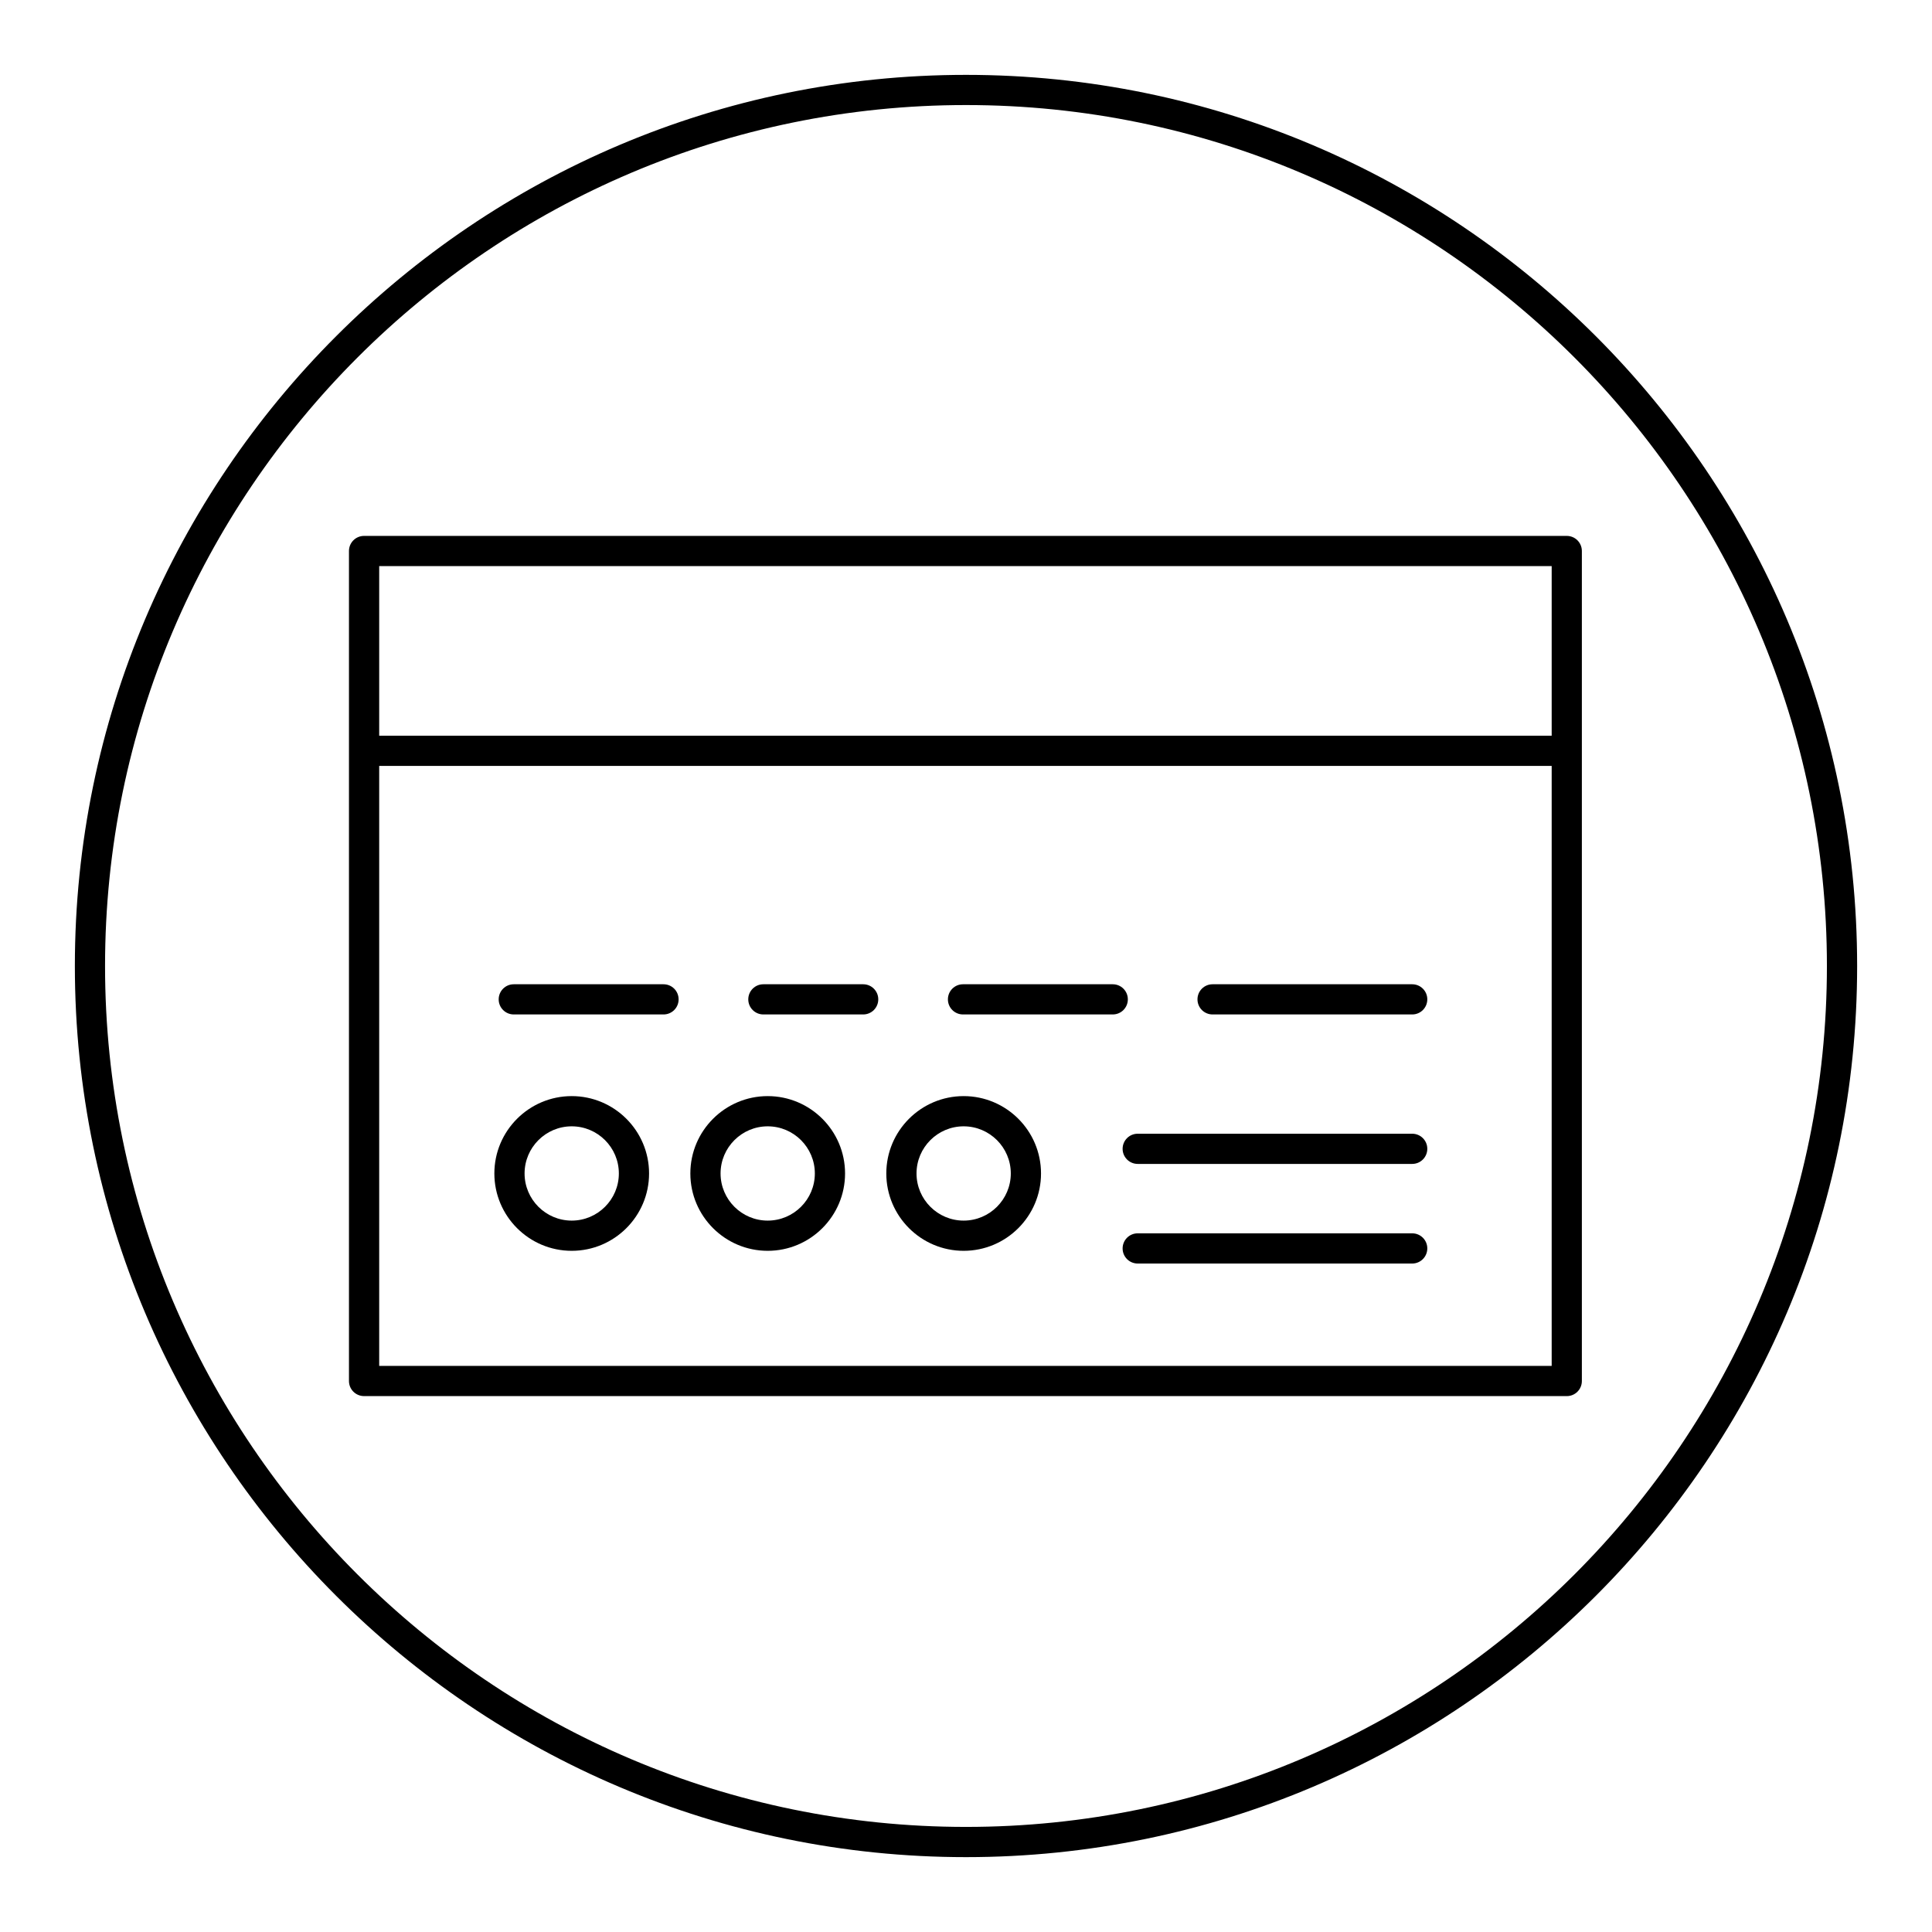
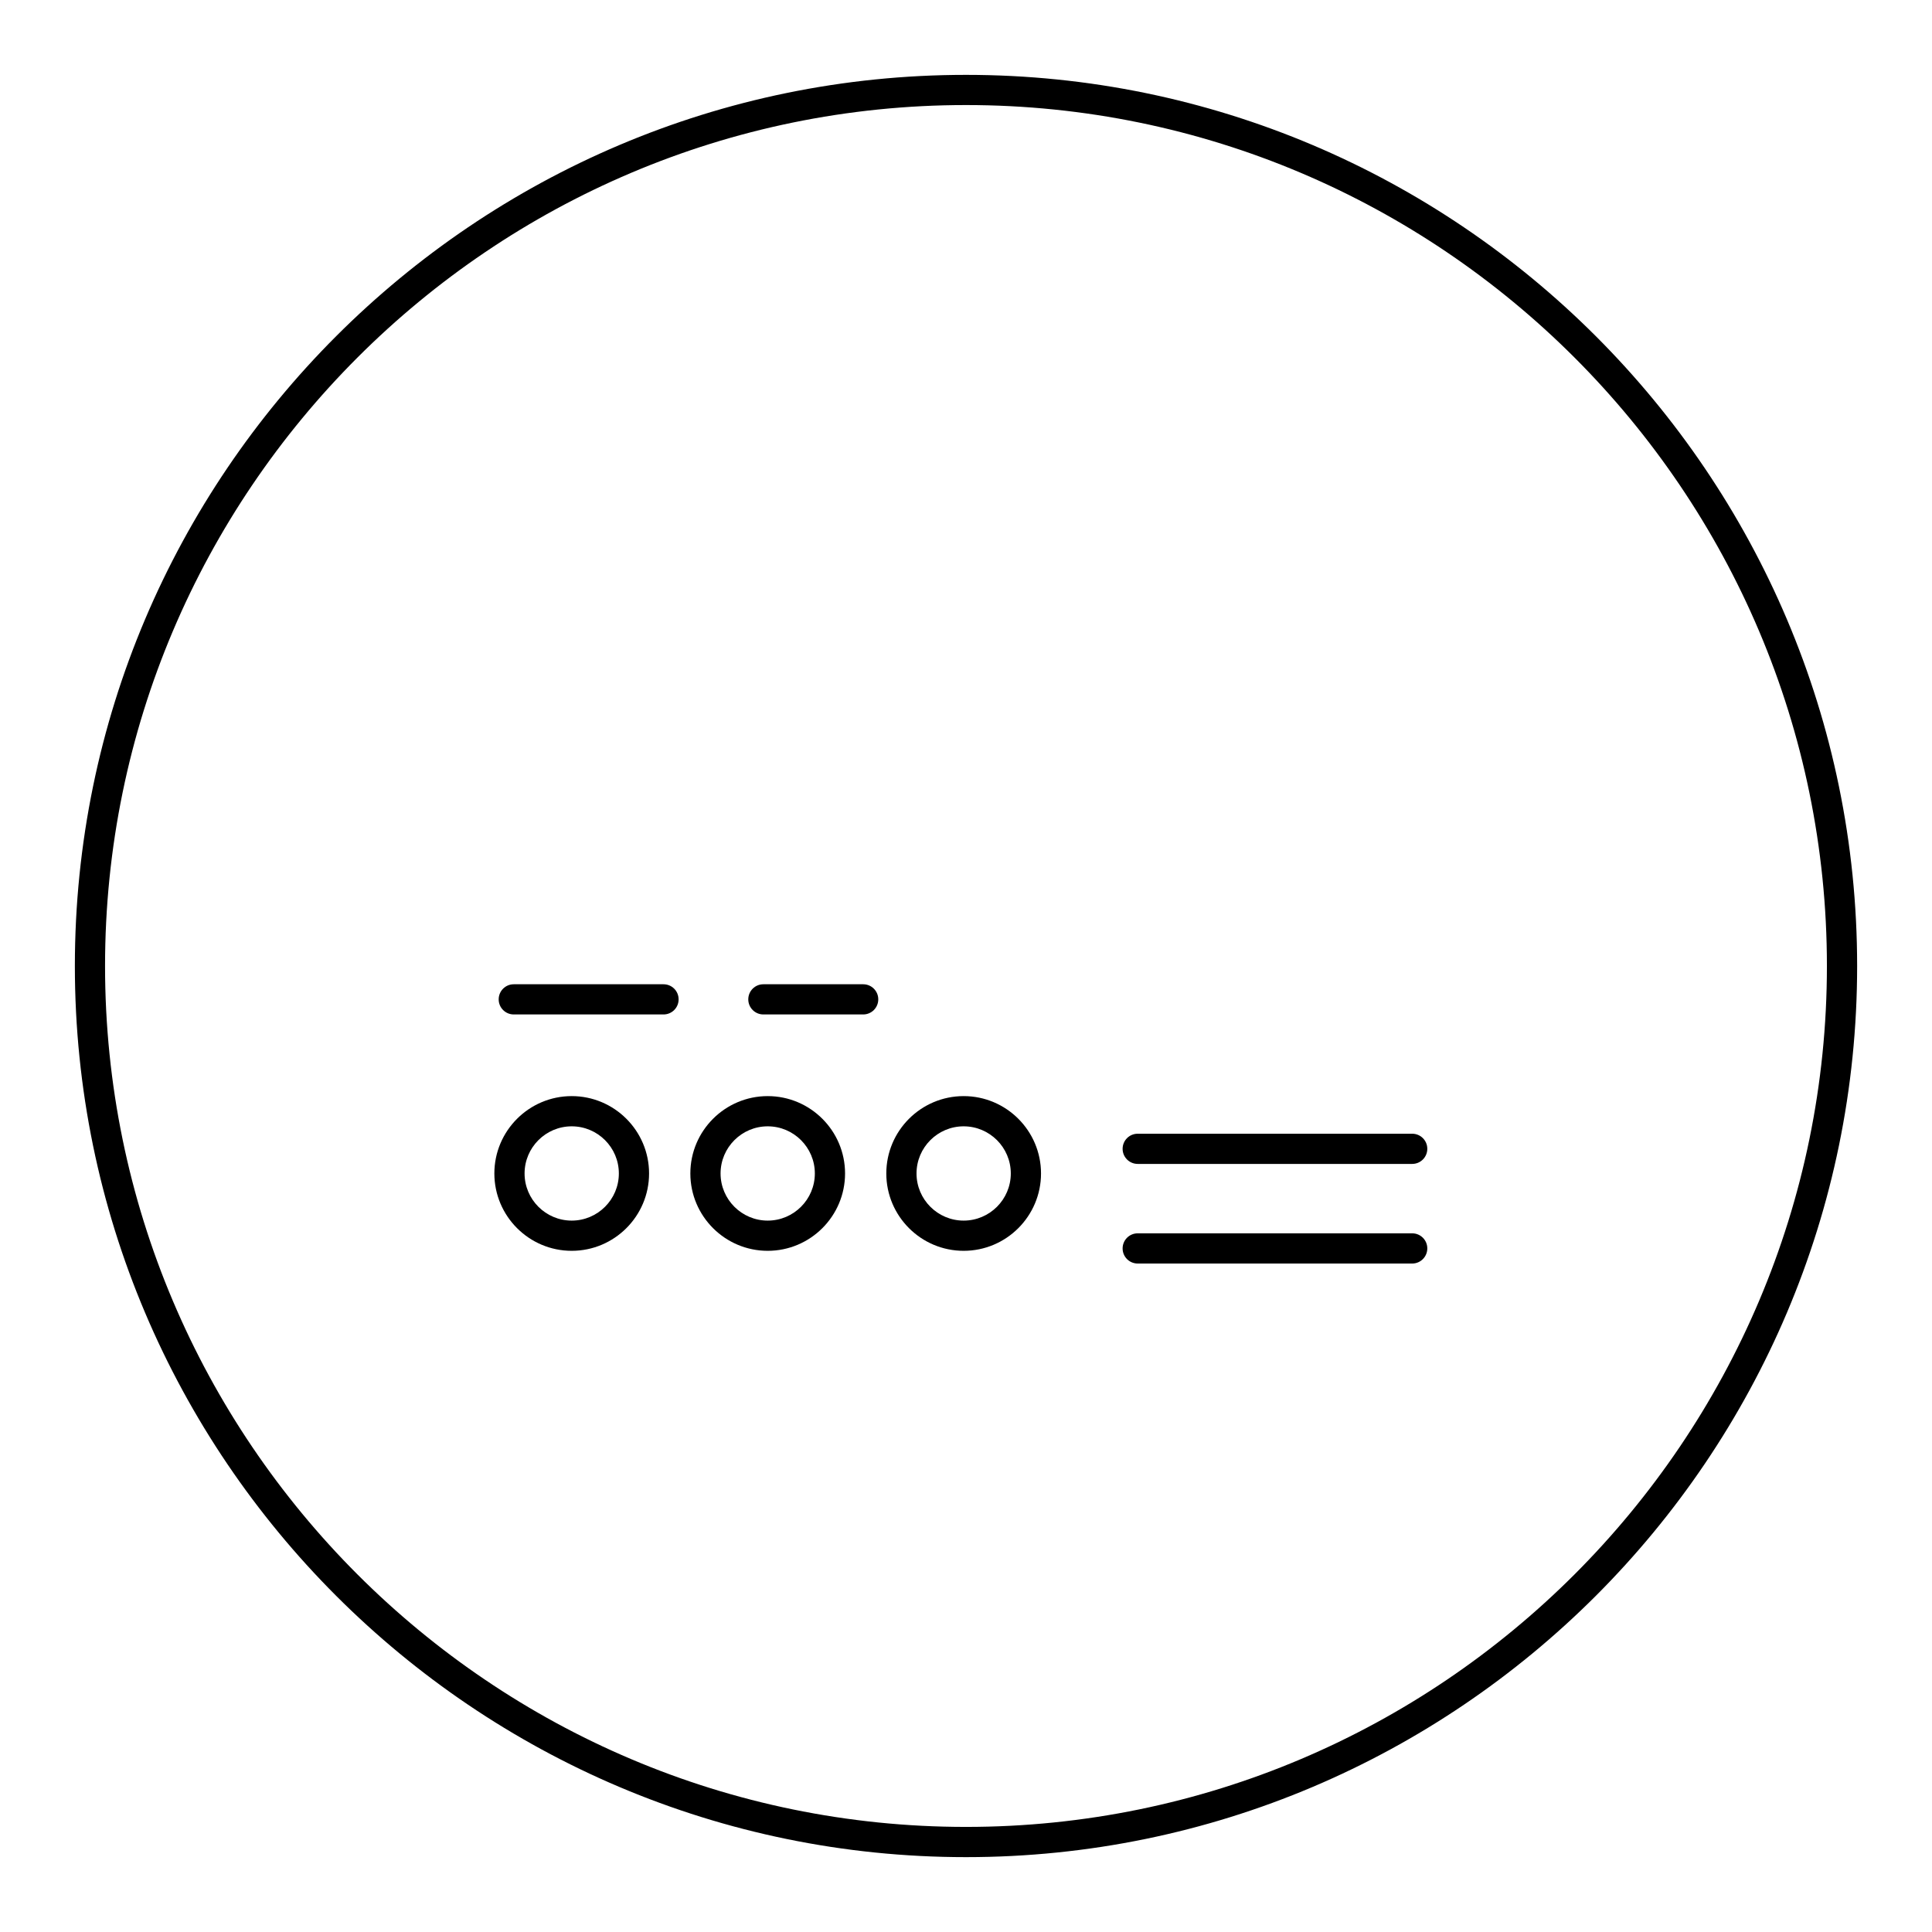
<svg xmlns="http://www.w3.org/2000/svg" fill="#000000" width="800px" height="800px" version="1.1" viewBox="144 144 512 512">
  <g>
    <path d="m400 636.16c-130.22 0-236.16-105.94-236.16-236.16s105.95-236.16 236.16-236.16 236.16 105.94 236.16 236.16c0 130.22-105.94 236.16-236.16 236.16zm0-464.32c-125.8 0-228.16 102.35-228.16 228.16 0 125.8 102.35 228.15 228.16 228.15 125.8 0 228.15-102.35 228.15-228.15 0-125.8-102.35-228.16-228.15-228.16z" />
-     <path d="m559.22 513.98h-318.74c-2.211 0-4-1.785-4-4v-219.96c0-2.211 1.785-4 4-4h318.73c2.211 0 4 1.785 4 4v219.96c0.008 2.211-1.781 4.004-3.992 4.004zm-314.73-8.004h310.72v-211.96h-310.72z" />
    <path d="m319.84 412.84h-39.684c-2.211 0-4-1.785-4-4 0-2.211 1.785-4 4-4h39.684c2.211 0 4 1.785 4 4s-1.785 4-4 4z" />
    <path d="m372.75 412.84h-26.449c-2.211 0-4-1.785-4-4 0-2.211 1.785-4 4-4h26.449c2.211 0 4 1.785 4 4s-1.789 4-4 4z" />
-     <path d="m438.89 412.84h-39.684c-2.211 0-4-1.785-4-4 0-2.211 1.785-4 4-4h39.684c2.211 0 4 1.785 4 4s-1.789 4-4 4z" />
-     <path d="m518.25 412.84h-52.906c-2.211 0-4-1.785-4-4 0-2.211 1.785-4 4-4h52.906c2.211 0 4 1.785 4 4-0.004 2.215-1.789 4-4 4z" />
    <path d="m295.51 475.48c-11.305 0-20.5-9.195-20.5-20.5 0-11.305 9.195-20.5 20.5-20.5 11.305 0 20.5 9.195 20.5 20.5 0 11.305-9.195 20.5-20.5 20.5zm0-32.992c-6.887 0-12.492 5.606-12.492 12.492 0 6.887 5.606 12.492 12.492 12.492s12.492-5.606 12.492-12.492c0.004-6.887-5.602-12.492-12.492-12.492z" />
    <path d="m347.45 475.48c-11.305 0-20.5-9.195-20.5-20.5 0-11.305 9.195-20.5 20.5-20.5 11.305 0 20.5 9.195 20.5 20.5 0 11.305-9.195 20.5-20.5 20.5zm0-32.992c-6.887 0-12.492 5.606-12.492 12.492 0 6.887 5.606 12.492 12.492 12.492 6.887 0 12.492-5.606 12.492-12.492 0-6.887-5.606-12.492-12.492-12.492z" />
    <path d="m399.38 475.48c-11.305 0-20.5-9.195-20.5-20.5 0-11.305 9.195-20.5 20.5-20.5 11.305 0 20.5 9.195 20.5 20.5 0 11.305-9.195 20.5-20.5 20.5zm0-32.992c-6.887 0-12.492 5.606-12.492 12.492 0 6.887 5.606 12.492 12.492 12.492 6.887 0 12.492-5.606 12.492-12.492 0.004-6.887-5.609-12.492-12.492-12.492z" />
    <path d="m518.25 452.45h-72.746c-2.211 0-4-1.785-4-4 0-2.211 1.785-4 4-4h72.746c2.211 0 4 1.785 4 4-0.004 2.215-1.789 4-4 4z" />
    <path d="m518.25 478.85h-72.746c-2.211 0-4-1.785-4-4 0-2.211 1.785-4.004 4-4.004h72.746c2.211 0 4 1.785 4 4-0.004 2.211-1.789 4.004-4 4.004z" />
-     <path d="m240.5 338.97h318.93v8.004h-318.93z" />
  </g>
</svg>